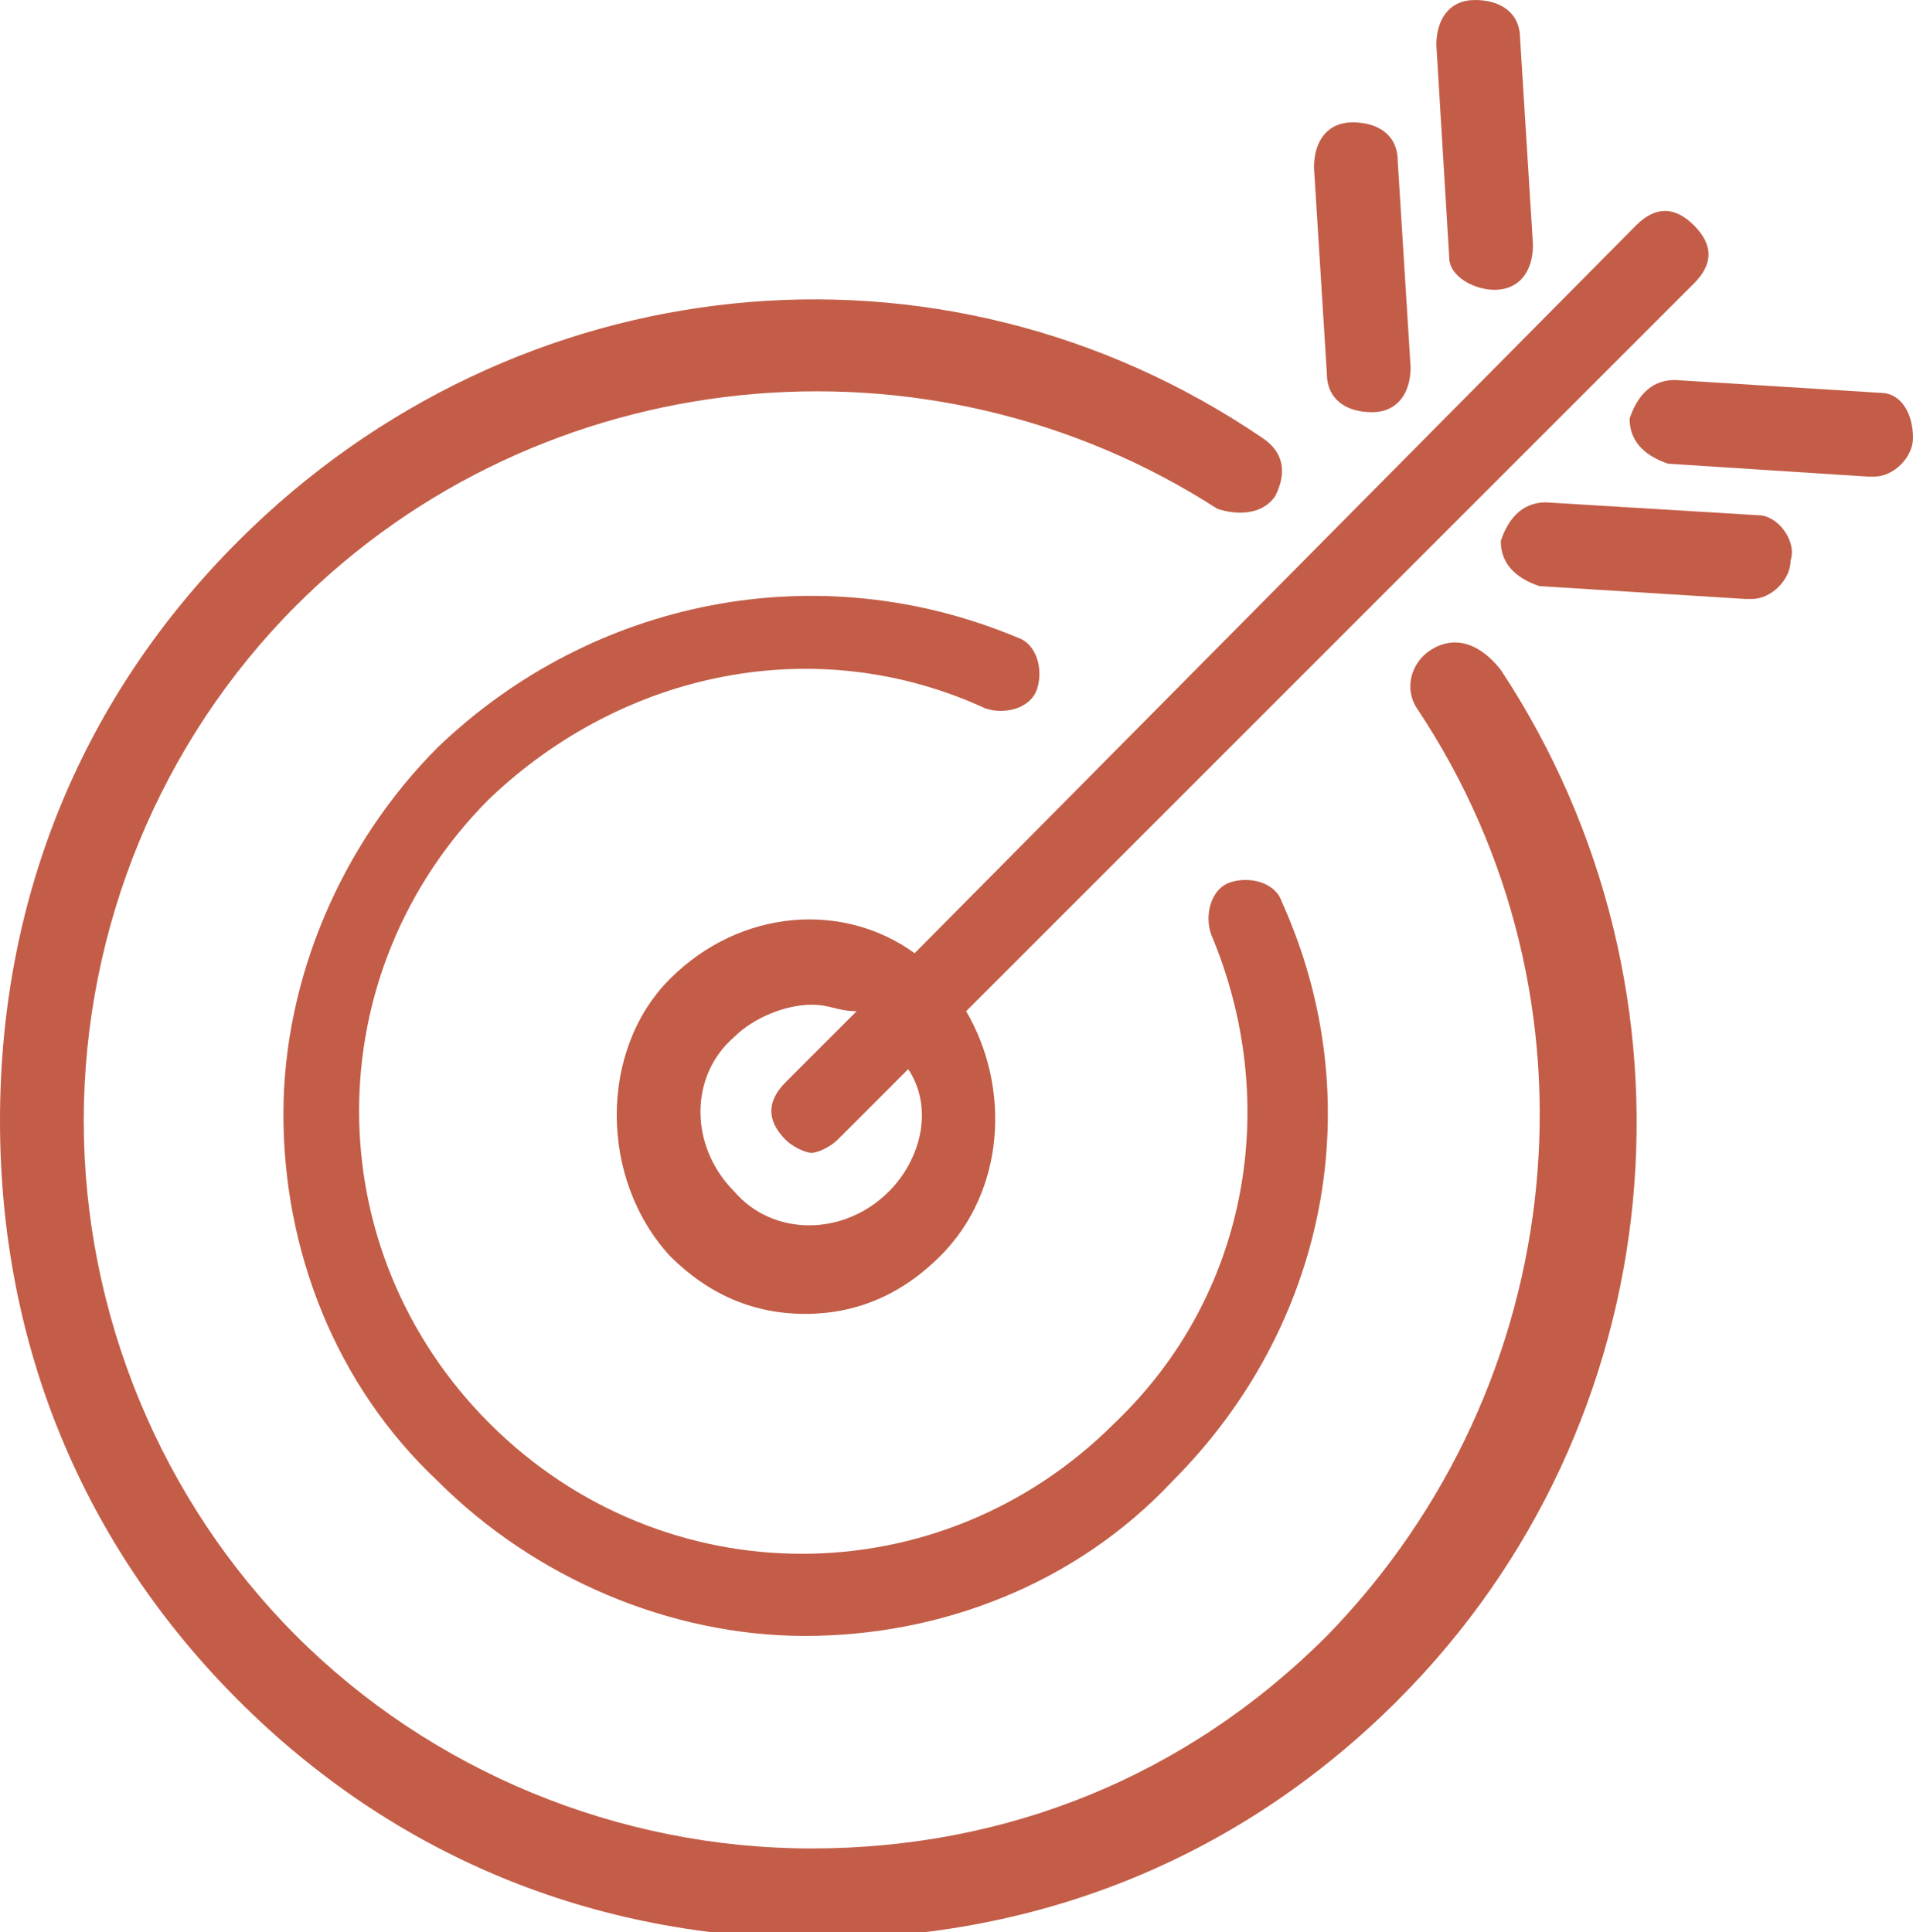
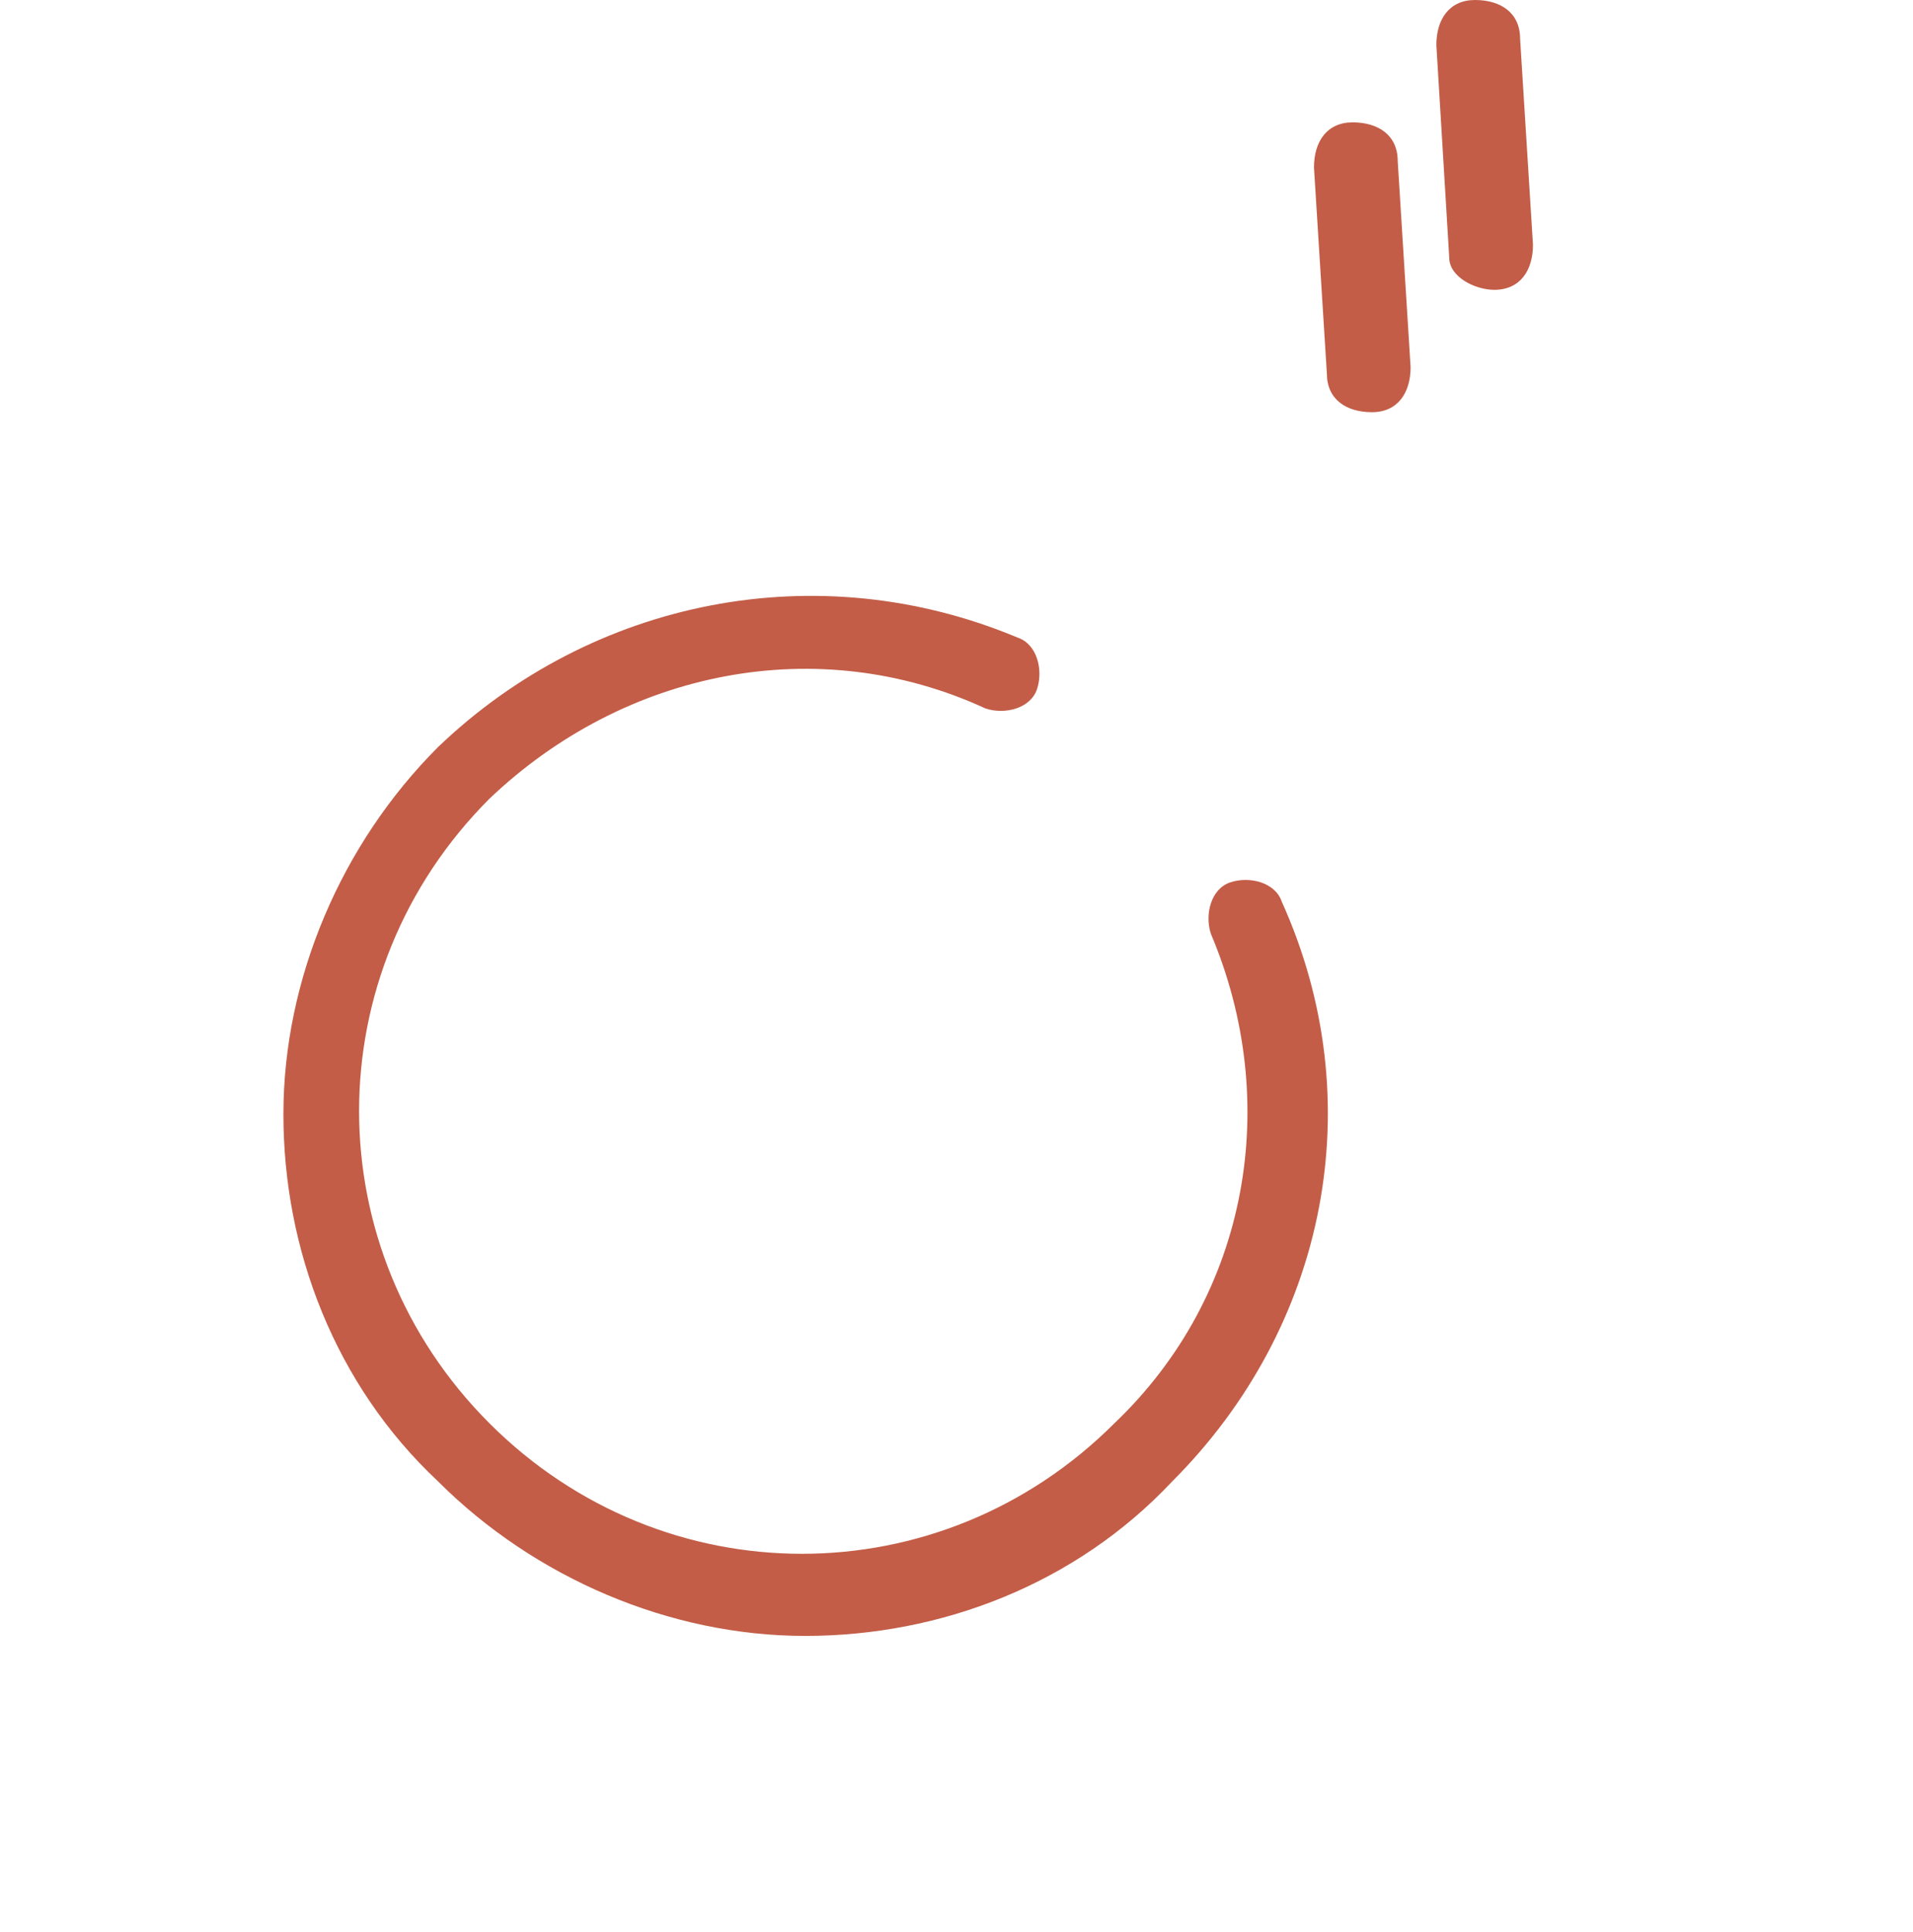
<svg xmlns="http://www.w3.org/2000/svg" version="1.1" id="Capa_1" x="0px" y="0px" viewBox="0 0 29.7 30" style="enable-background:new 0 0 29.7 30;" xml:space="preserve">
  <style type="text/css">
	.st0{fill:#C35D47;}
</style>
  <g>
-     <path class="st0" d="M22.2,10.1c-0.3,0.2-0.4,0.6-0.2,0.9c3,4.5,2.4,10.5-1.4,14.4c-2.2,2.2-5,3.3-8,3.3s-5.9-1.2-8-3.3   s-3.3-5-3.3-8s1.2-5.9,3.3-8c3.8-3.8,9.8-4.4,14.3-1.5C19.2,8,19.6,8,19.8,7.7C20,7.3,19.9,7,19.6,6.8C14.6,3.4,8,4.1,3.7,8.4   c-2.4,2.4-3.7,5.5-3.7,9s1.3,6.6,3.7,9c2.4,2.4,5.5,3.7,9,3.7s6.6-1.3,9-3.7c4.3-4.3,4.9-11,1.6-16C22.9,9.9,22.5,9.9,22.2,10.1z" />
    <path class="st0" d="M15.3,11c0.3,0.1,0.7,0,0.8-0.3c0.1-0.3,0-0.7-0.3-0.8c-3.1-1.3-6.6-0.6-9,1.7c-1.5,1.5-2.4,3.6-2.4,5.7   s0.8,4.2,2.4,5.7c1.5,1.5,3.6,2.4,5.7,2.4s4.2-0.8,5.7-2.4c2.4-2.4,3.1-5.9,1.7-9c-0.1-0.3-0.5-0.4-0.8-0.3   c-0.3,0.1-0.4,0.5-0.3,0.8c1.1,2.6,0.6,5.6-1.5,7.6c-2.7,2.7-7,2.7-9.7,0s-2.7-7,0-9.7C9.7,10.4,12.7,9.8,15.3,11z" />
-     <path class="st0" d="M10.4,15.2c-1.1,1.1-1.1,3.1,0,4.3c0.6,0.6,1.3,0.9,2.1,0.9c0.8,0,1.5-0.3,2.1-0.9c1-1,1.1-2.6,0.4-3.8   L26.3,4.4c0.3-0.3,0.3-0.6,0-0.9c-0.3-0.3-0.6-0.3-0.9,0L14.2,14.8C13.1,14,11.5,14.1,10.4,15.2z M13.8,18.5   c-0.7,0.7-1.8,0.7-2.4,0c-0.7-0.7-0.7-1.8,0-2.4c0.3-0.3,0.8-0.5,1.2-0.5c0.3,0,0.4,0.1,0.7,0.1l-1.1,1.1c-0.3,0.3-0.3,0.6,0,0.9   c0.1,0.1,0.3,0.2,0.4,0.2s0.3-0.1,0.4-0.2l1.1-1.1C14.5,17.2,14.3,18,13.8,18.5z" />
-     <path class="st0" d="M29.2,6.1l-3.2-0.2c-0.4,0-0.6,0.3-0.7,0.6c0,0.4,0.3,0.6,0.6,0.7L29,7.4c0,0,0,0,0.1,0c0.3,0,0.6-0.3,0.6-0.6   C29.7,6.4,29.5,6.1,29.2,6.1z" />
-     <path class="st0" d="M27.3,8L24,7.8c-0.4,0-0.6,0.3-0.7,0.6c0,0.4,0.3,0.6,0.6,0.7l3.2,0.2c0,0,0,0,0.1,0c0.3,0,0.6-0.3,0.6-0.6   C27.9,8.4,27.6,8,27.3,8z" />
    <path class="st0" d="M21.3,6.4C21.3,6.4,21.3,6.4,21.3,6.4c0.4,0,0.6-0.3,0.6-0.7l-0.2-3.2c0-0.4-0.3-0.6-0.7-0.6   c-0.4,0-0.6,0.3-0.6,0.7l0.2,3.2C20.6,6.2,20.9,6.4,21.3,6.4z" />
    <path class="st0" d="M23.2,4.5L23.2,4.5c0.4,0,0.6-0.3,0.6-0.7l-0.2-3.2c0-0.4-0.3-0.6-0.7-0.6c-0.4,0-0.6,0.3-0.6,0.7L22.5,4   C22.5,4.3,22.9,4.5,23.2,4.5z" />
  </g>
</svg>